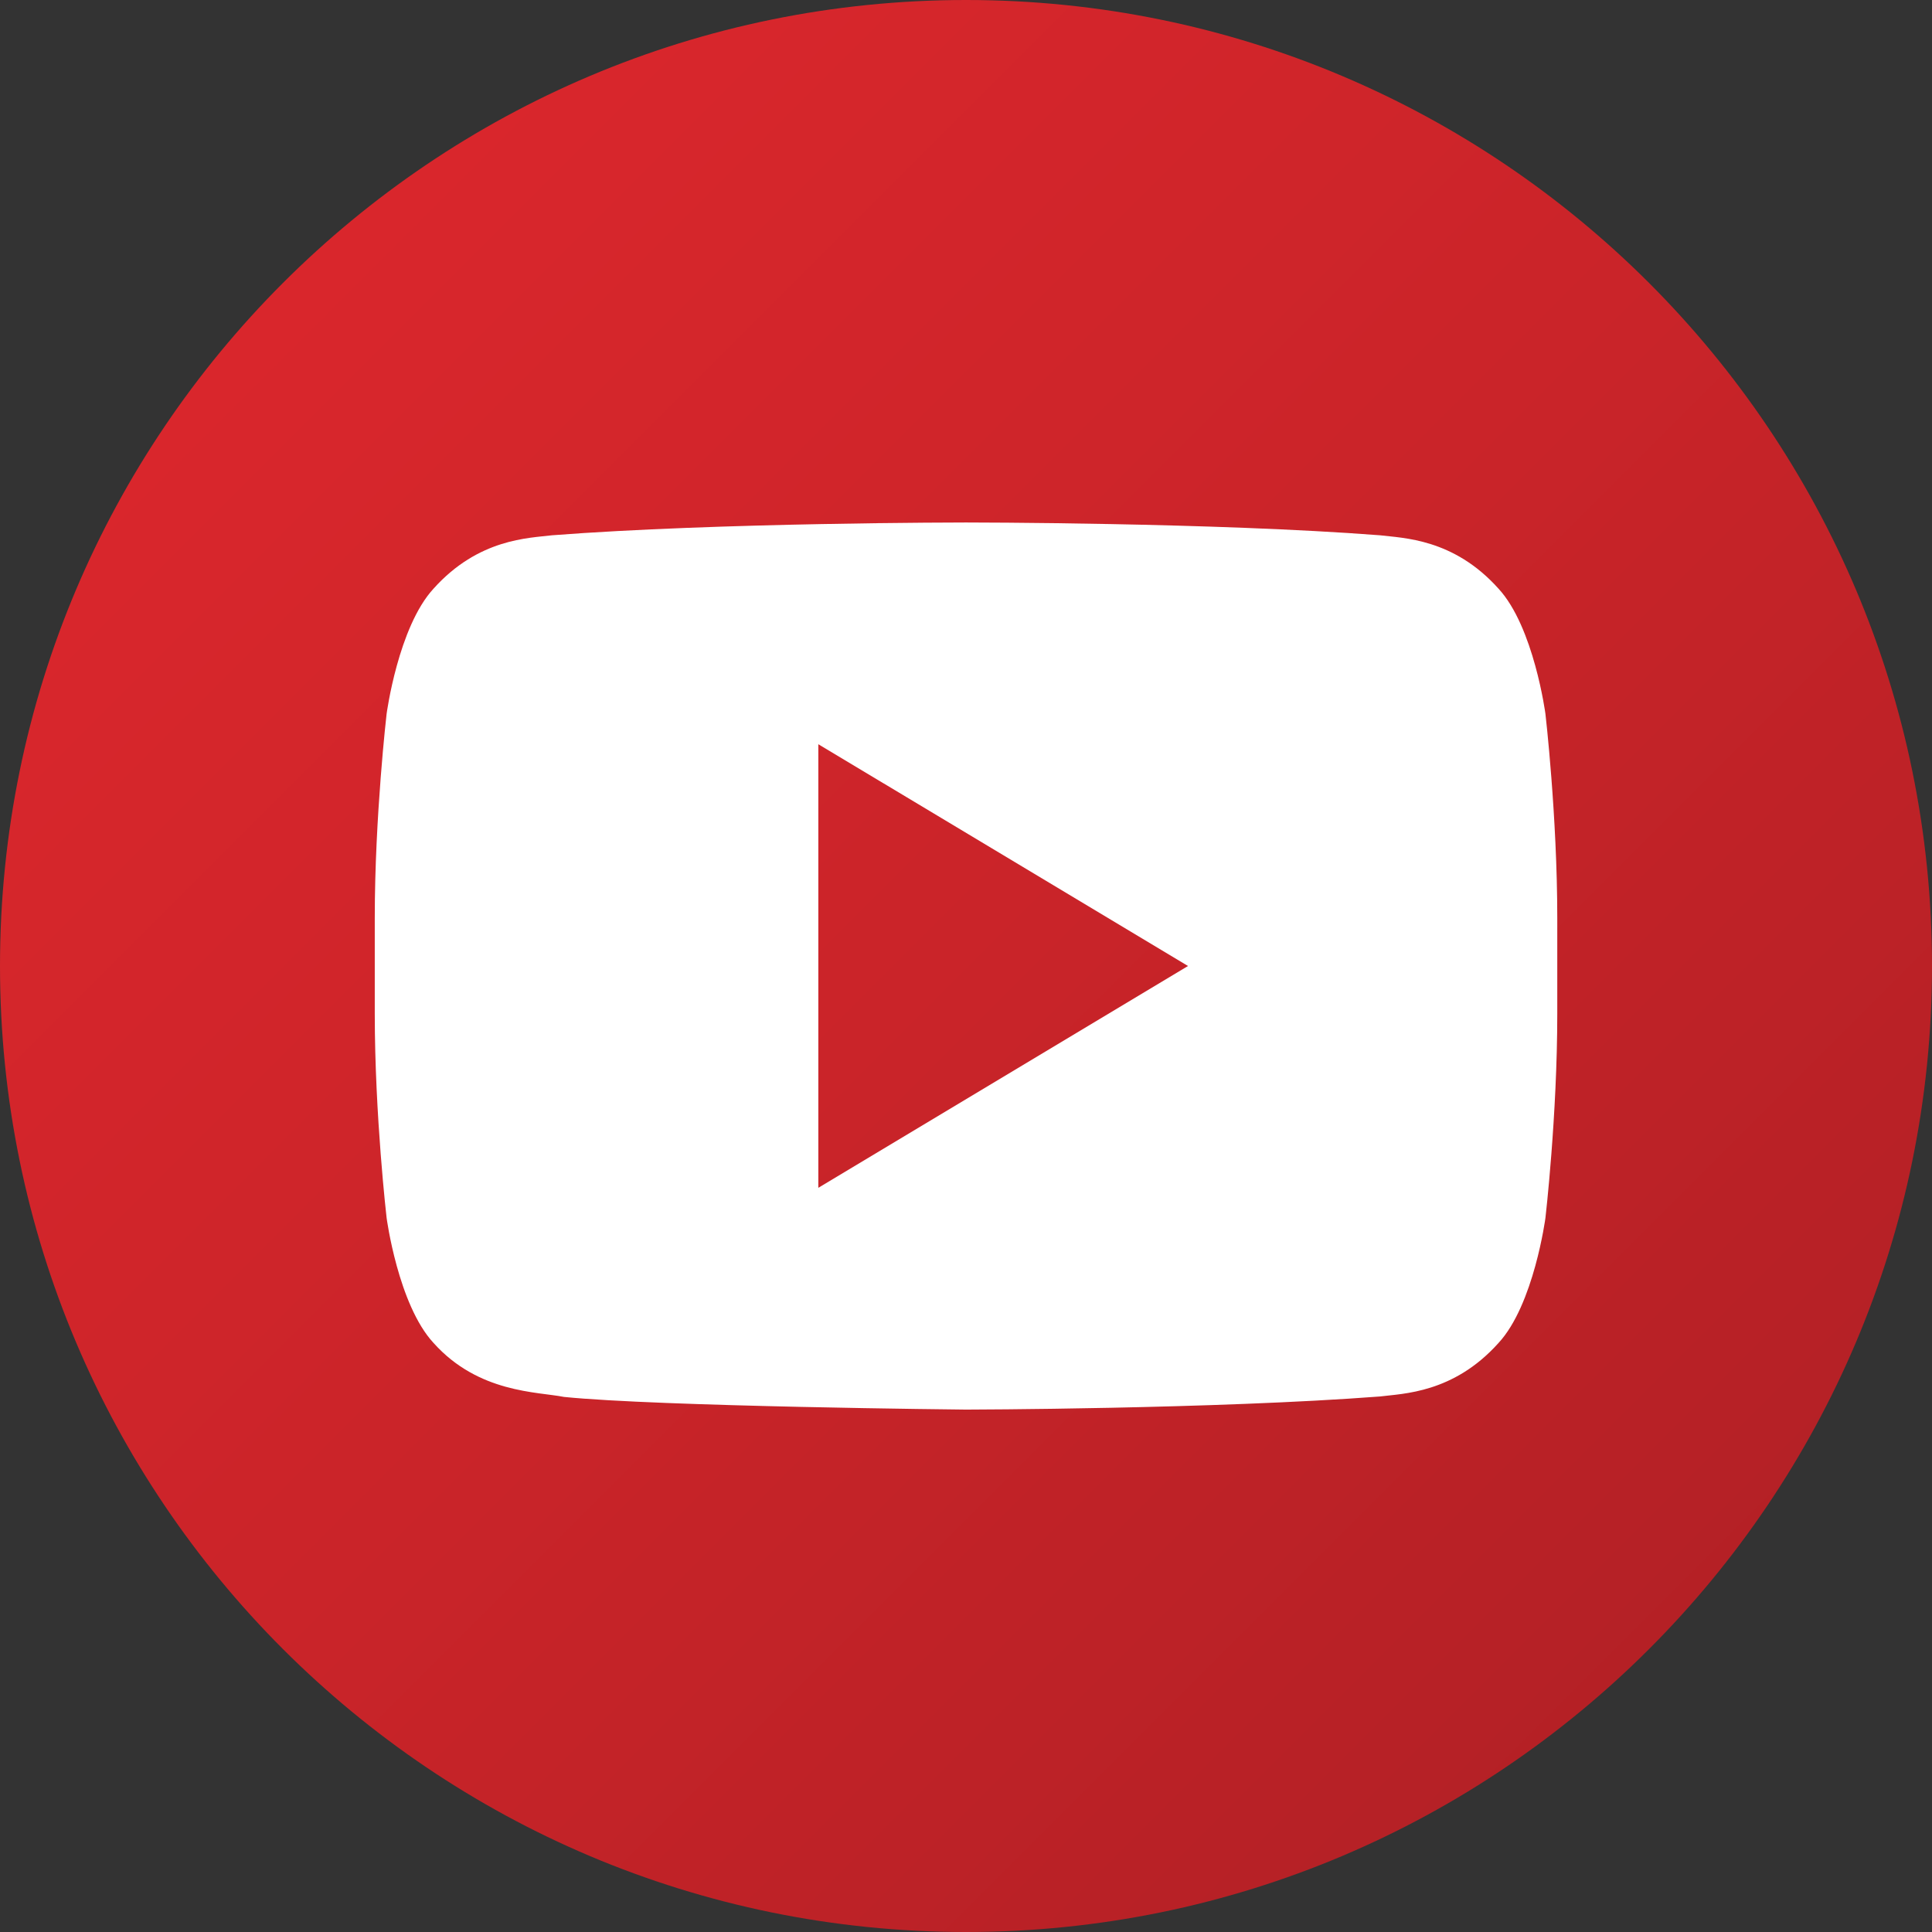
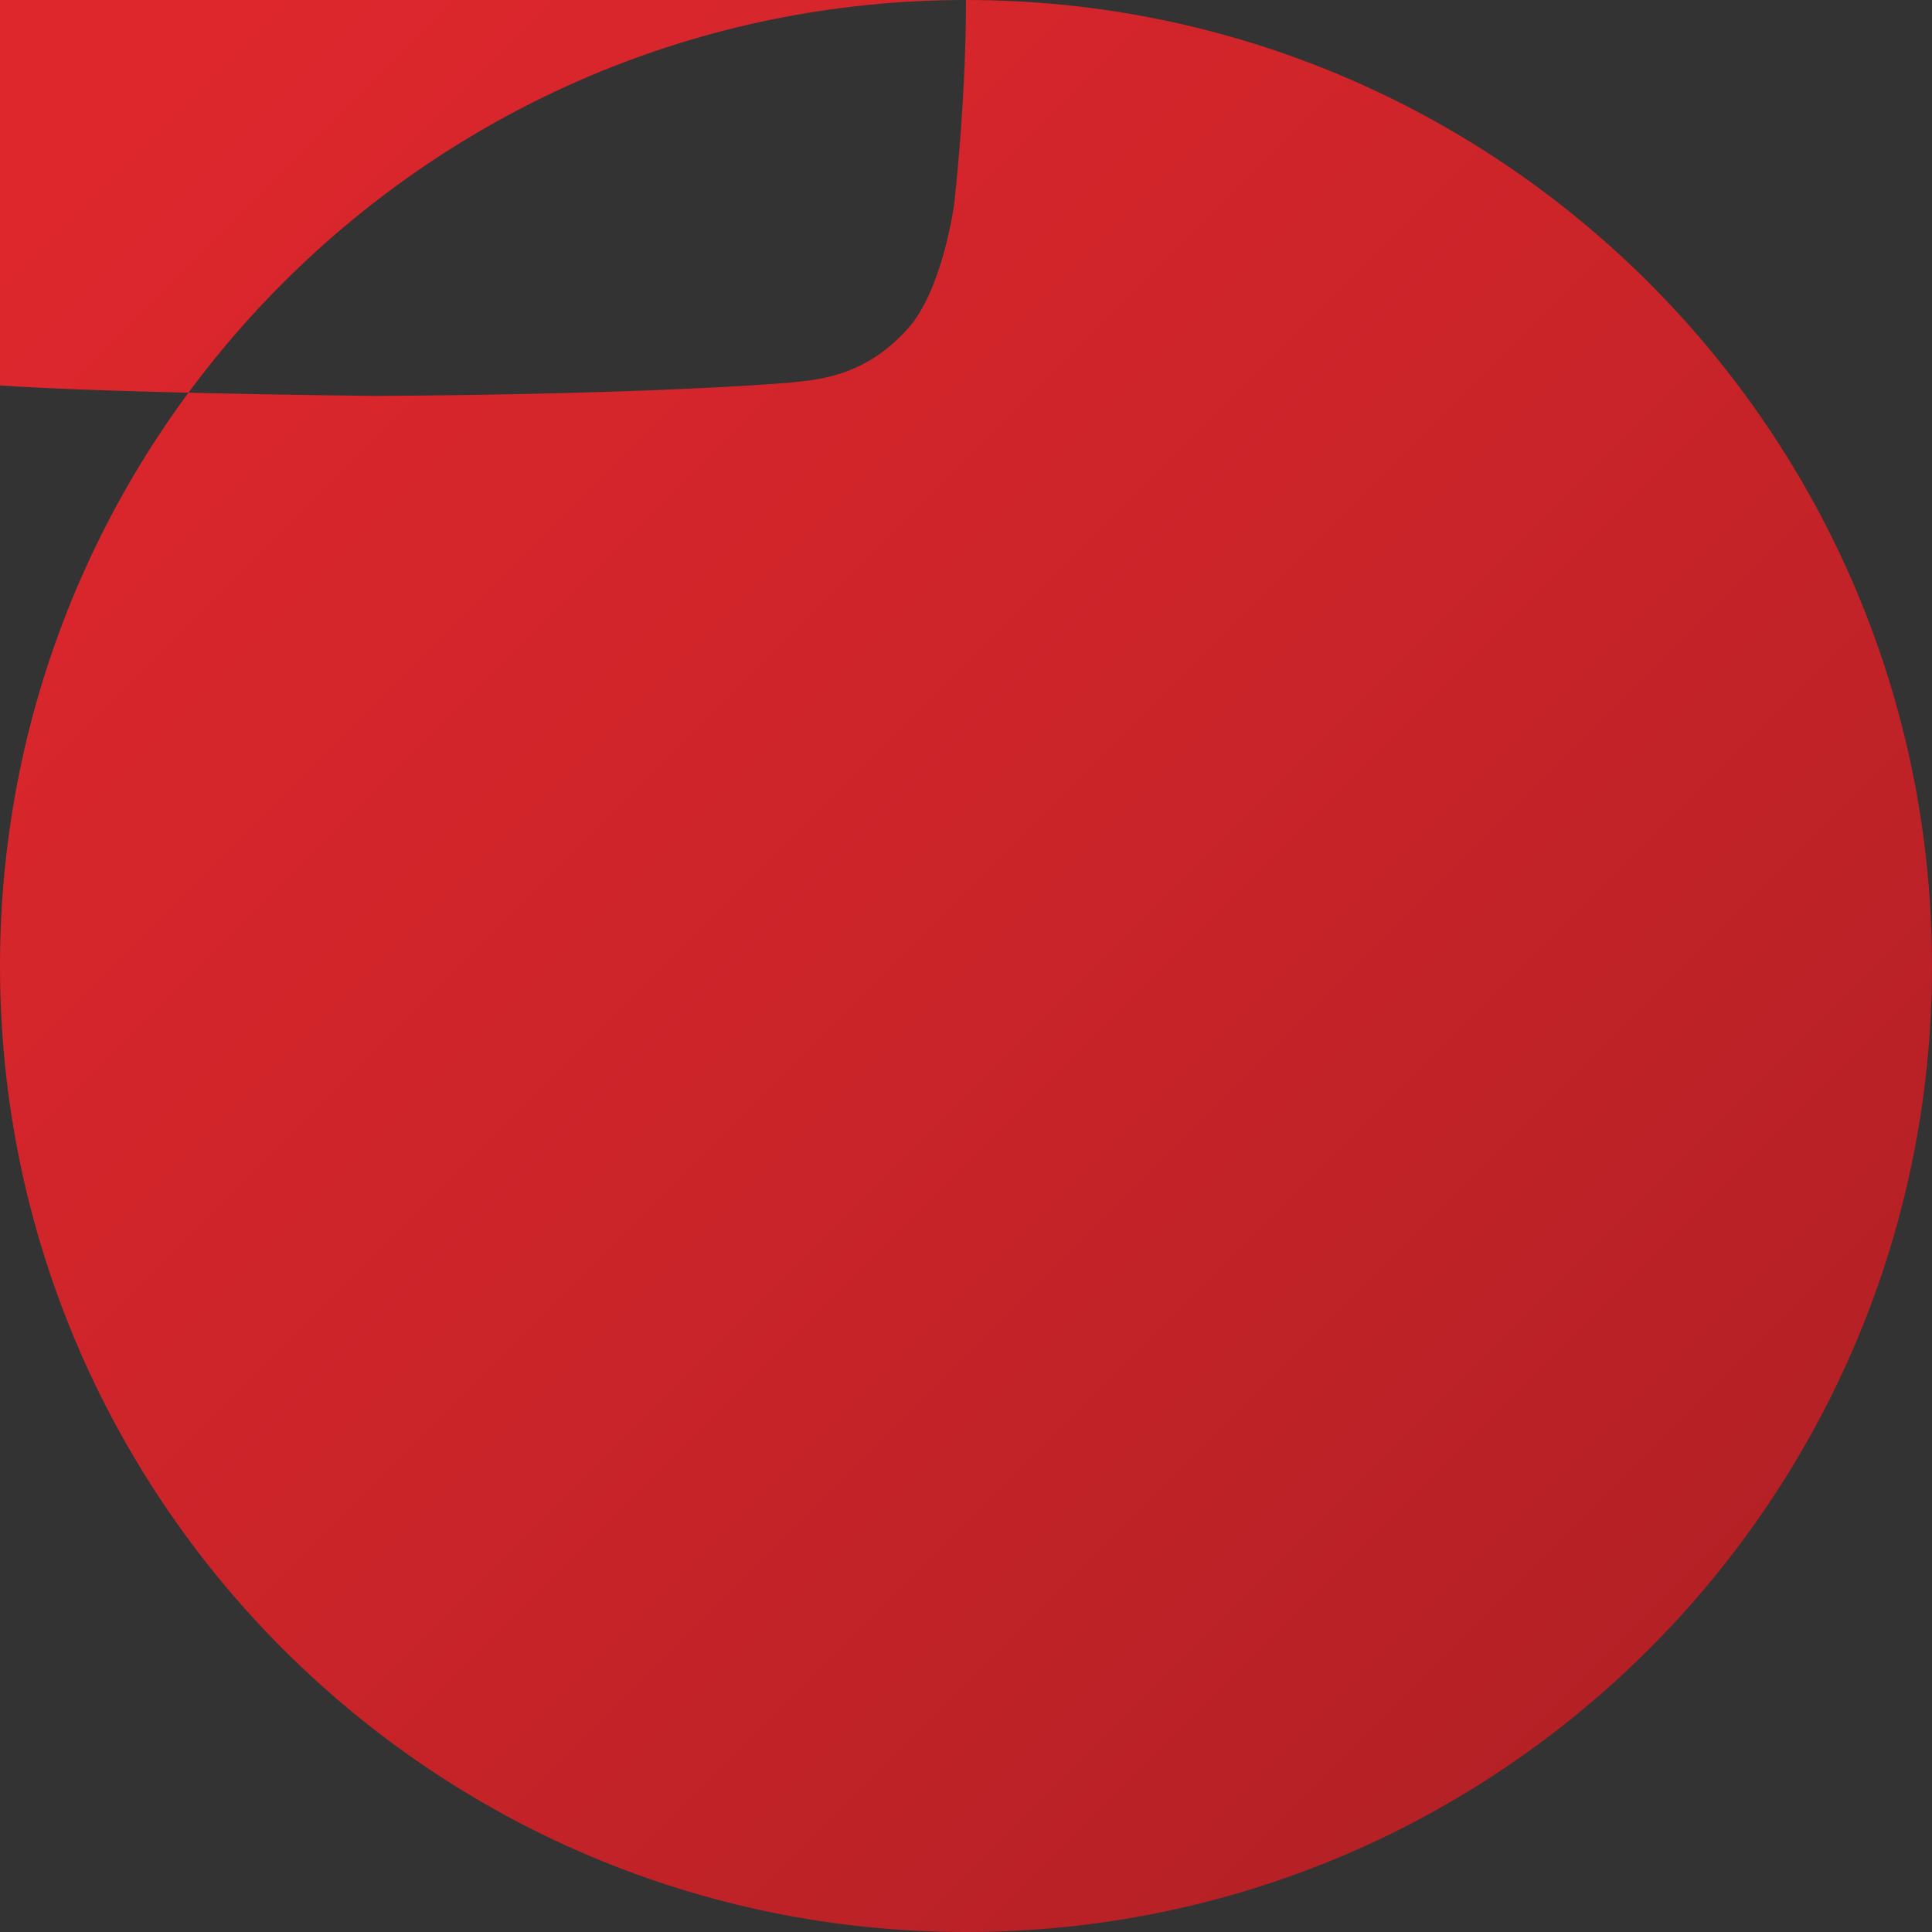
<svg xmlns="http://www.w3.org/2000/svg" version="1.1" id="Layer_1" x="0px" y="0px" width="48px" height="48px" viewBox="232 232 48 48" enable-background="new 232 232 48 48" xml:space="preserve">
  <rect x="232" y="232" width="48" height="48" fill="#333333" stroke="none" />
-   <rect x="239.307" y="244.449" fill="#FFFFFF" width="33.754" height="25.93" />
  <g>
    <linearGradient id="SVGID_1_" gradientUnits="userSpaceOnUse" x1="440.194" y1="-19.026" x2="480.041" y2="-58.872" gradientTransform="matrix(1 0 0 -1 -206 217)">
      <stop offset="0" style="stop-color:#DD272D" />
      <stop offset="0.515" style="stop-color:#CA2429" />
      <stop offset="1" style="stop-color:#B22025" />
    </linearGradient>
    <polygon fill="url(#SVGID_1_)" points="252.331,261.511 261.516,256 252.331,250.49  " />
    <linearGradient id="SVGID_2_" gradientUnits="userSpaceOnUse" x1="441.11" y1="-18.11" x2="480.956" y2="-57.955" gradientTransform="matrix(1 0 0 -1 -206 217)">
      <stop offset="0" style="stop-color:#DD272D" />
      <stop offset="0.515" style="stop-color:#CA2429" />
      <stop offset="1" style="stop-color:#B22025" />
    </linearGradient>
-     <path fill="url(#SVGID_2_)" d="M256,232c-13.254,0-24,10.746-24,24c0,13.255,10.746,24,24,24c13.255,0,24-10.745,24-24   C280,242.746,269.255,232,256,232z M270.69,257.185c0,2.537-0.294,5.073-0.294,5.073s-0.287,2.159-1.167,3.109   c-1.118,1.247-2.37,1.255-2.944,1.328c-4.111,0.314-10.285,0.326-10.285,0.326s-7.639-0.075-9.989-0.315   c-0.654-0.131-2.121-0.093-3.239-1.34c-0.881-0.95-1.167-3.11-1.167-3.11s-0.294-2.534-0.294-5.072v-2.376   c0-2.536,0.294-5.071,0.294-5.071s0.288-2.161,1.167-3.113c1.119-1.247,2.37-1.254,2.943-1.325   c4.111-0.318,10.278-0.318,10.278-0.318h0.014c0,0,6.167,0,10.278,0.318c0.574,0.071,1.826,0.078,2.944,1.325   c0.88,0.952,1.167,3.113,1.167,3.113s0.294,2.536,0.294,5.072V257.185L270.69,257.185z" />
+     <path fill="url(#SVGID_2_)" d="M256,232c-13.254,0-24,10.746-24,24c0,13.255,10.746,24,24,24c13.255,0,24-10.745,24-24   C280,242.746,269.255,232,256,232z c0,2.537-0.294,5.073-0.294,5.073s-0.287,2.159-1.167,3.109   c-1.118,1.247-2.37,1.255-2.944,1.328c-4.111,0.314-10.285,0.326-10.285,0.326s-7.639-0.075-9.989-0.315   c-0.654-0.131-2.121-0.093-3.239-1.34c-0.881-0.95-1.167-3.11-1.167-3.11s-0.294-2.534-0.294-5.072v-2.376   c0-2.536,0.294-5.071,0.294-5.071s0.288-2.161,1.167-3.113c1.119-1.247,2.37-1.254,2.943-1.325   c4.111-0.318,10.278-0.318,10.278-0.318h0.014c0,0,6.167,0,10.278,0.318c0.574,0.071,1.826,0.078,2.944,1.325   c0.88,0.952,1.167,3.113,1.167,3.113s0.294,2.536,0.294,5.072V257.185L270.69,257.185z" />
  </g>
</svg>